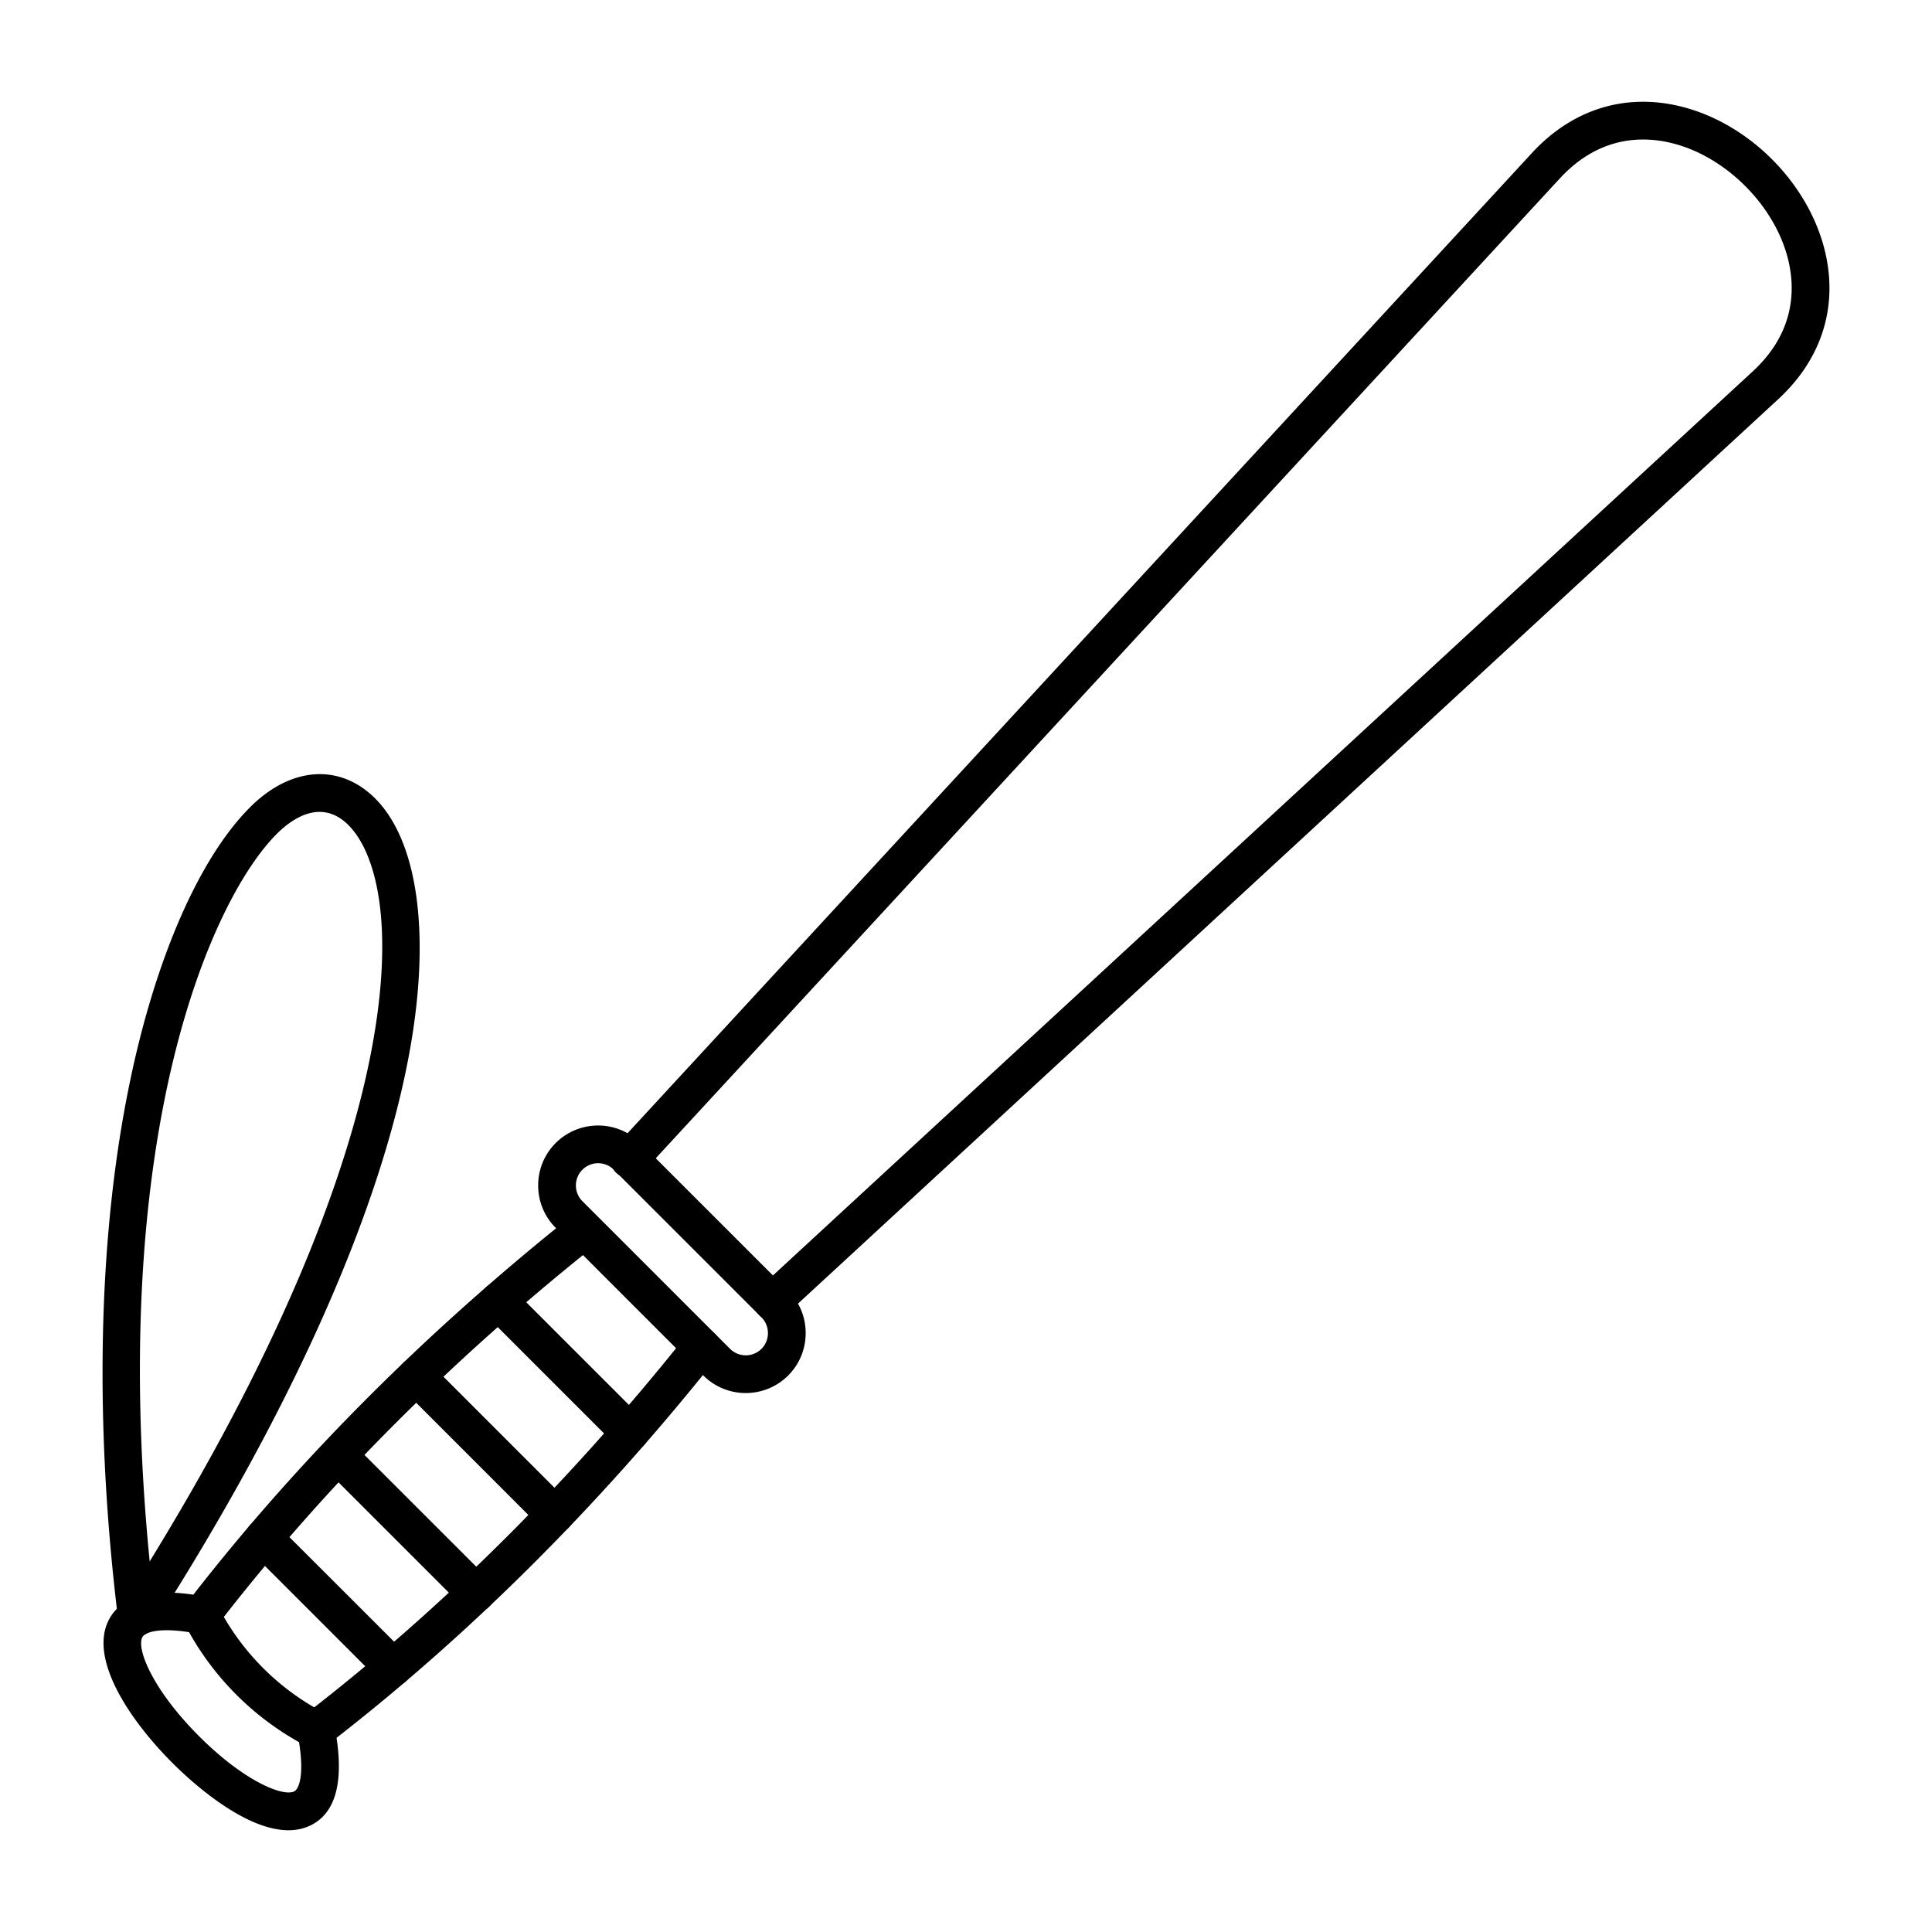
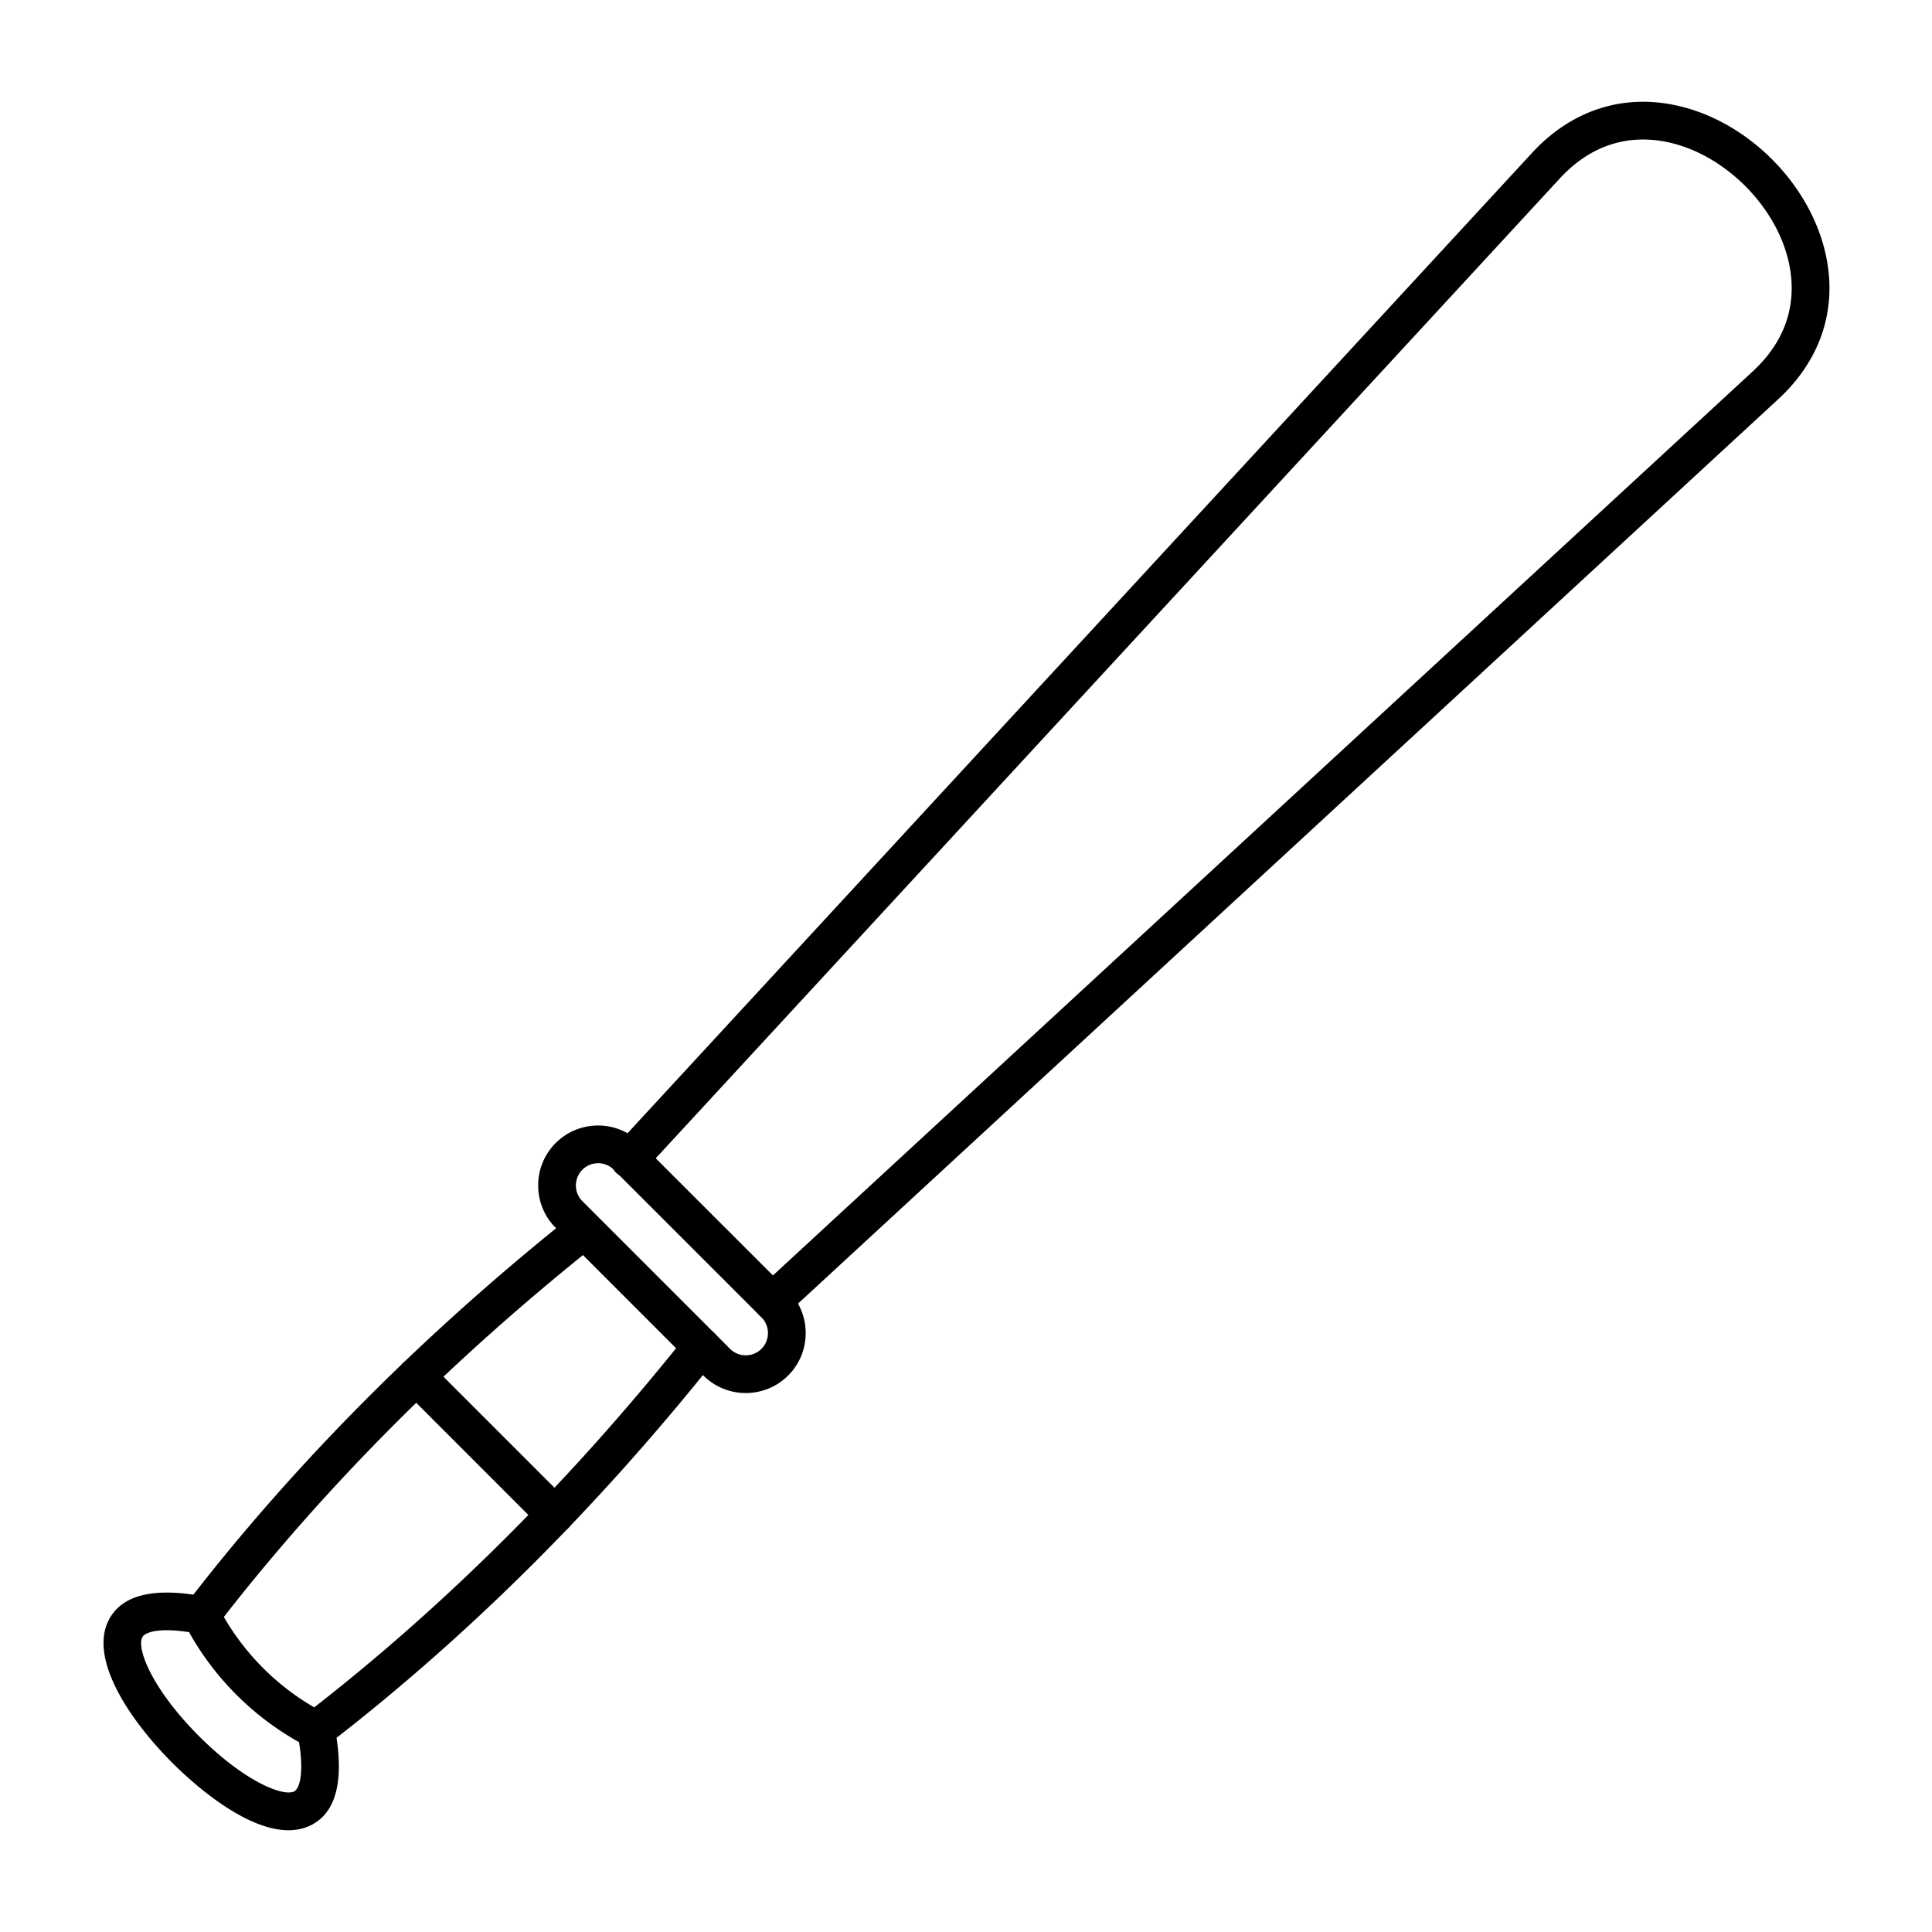
<svg xmlns="http://www.w3.org/2000/svg" data-bbox="0 0 173.397 173.397" width="655.359" viewBox="0 0 173.397 173.397" height="655.359" shape-rendering="geometricPrecision" text-rendering="geometricPrecision" image-rendering="optimizeQuality" fill-rule="evenodd" clip-rule="evenodd" data-type="ugc">
  <g>
    <path d="M28.363 156.948c-.265 0-.53-.06-.78-.19a25.68 25.68 0 0 1-11.017-11.017 1.695 1.695 0 0 1 3.01-1.56 22.291 22.291 0 0 0 9.566 9.57 1.69 1.69 0 0 1 .724 2.283 1.69 1.69 0 0 1-1.503.914z" fill="#000000" />
    <path d="M25.887 164.264c-4 0-8.806-4.438-10.376-6.004-3.972-3.969-7.563-9.443-5.725-12.912 1.09-2.057 3.633-2.804 7.567-2.226 9.493-12.188 20.94-23.646 34.036-34.071a1.695 1.695 0 0 1 2.11 2.65c-13.17 10.483-24.639 22.021-34.086 34.293a1.693 1.693 0 0 1-1.662.63c-3.443-.664-4.748-.117-4.974.31-.553 1.044.92 4.73 5.126 8.927 4.025 4.018 7.528 5.43 8.513 4.91.434-.232.987-1.587.285-5.192a1.69 1.69 0 0 1 .628-1.665c12.274-9.45 23.813-20.918 34.294-34.089a1.695 1.695 0 0 1 2.381-.27 1.69 1.69 0 0 1 .268 2.38c-10.42 13.095-21.88 24.541-34.068 34.036.614 4.067-.123 6.685-2.197 7.789-.663.352-1.376.504-2.12.504z" fill="#000000" />
    <path d="M53.678 104.399a1.99 1.99 0 0 0-1.41.584 2 2 0 0 0 0 2.821l13.253 13.253a1.998 1.998 0 0 0 2.822 0c.374-.375.579-.875.579-1.411s-.205-1.037-.579-1.411L55.09 104.983c-.388-.39-.9-.584-1.41-.584zm13.254 20.626a5.36 5.36 0 0 1-3.806-1.573l-13.25-13.253a5.336 5.336 0 0 1-1.574-3.805 5.35 5.35 0 0 1 1.57-3.806 5.39 5.39 0 0 1 7.613 0l13.254 13.252a5.349 5.349 0 0 1 1.57 3.806c0 1.44-.558 2.792-1.57 3.805a5.375 5.375 0 0 1-3.807 1.574z" fill="#000000" />
    <path d="M69.32 118.512a1.693 1.693 0 0 1-1.146-2.938l89.13-82.238c3.838-3.54 3.834-7.468 3.156-10.14-1.21-4.775-5.556-9.12-10.332-10.331-2.67-.679-6.6-.681-10.14 3.156l-82.239 89.13a1.693 1.693 0 1 1-2.487-2.296l82.236-89.13c3.645-3.95 8.428-5.42 13.462-4.143 6.005 1.522 11.26 6.778 12.785 12.781 1.277 5.037-.194 9.818-4.145 13.462l-89.13 82.238c-.327.3-.737.45-1.15.449z" fill="#000000" />
-     <path d="M56.54 130.272a1.69 1.69 0 0 1-1.2-.496l-11.79-11.79a1.69 1.69 0 0 1 0-2.396 1.69 1.69 0 0 1 2.392 0l11.793 11.792a1.695 1.695 0 0 1-1.196 2.89z" fill="#000000" />
    <path d="M49.801 137.645c-.434 0-.868-.165-1.2-.495l-12.424-12.428a1.69 1.69 0 0 1 0-2.395 1.69 1.69 0 0 1 2.392 0l12.428 12.428a1.69 1.69 0 0 1 0 2.395c-.328.33-.762.495-1.196.495z" fill="#000000" />
-     <path d="M42.72 144.677c-.433 0-.863-.165-1.195-.496l-12.382-12.38a1.694 1.694 0 0 1 2.395-2.394l12.383 12.38c.66.66.659 1.733 0 2.394a1.69 1.69 0 0 1-1.2.496z" fill="#000000" />
-     <path d="M35.281 151.346c-.43 0-.864-.162-1.196-.494l-11.61-11.612a1.69 1.69 0 0 1 0-2.394 1.689 1.689 0 0 1 2.392 0l11.614 11.61c.66.662.659 1.735 0 2.396a1.687 1.687 0 0 1-1.2.494z" fill="#000000" />
-     <path d="M28.684 72.868c-1.563 0-2.974 1.11-3.828 1.959-5.767 5.743-15.226 26.605-11.423 65.31 13.293-21.63 18.168-36.753 19.893-45.806 2.276-11.926.223-18.481-2.455-20.64-.733-.592-1.475-.822-2.187-.823zm-16.4 73.98a1.688 1.688 0 0 1-1.68-1.487c-2.166-17.708-1.813-34.34 1.02-48.096 2.307-11.222 6.261-20.275 10.844-24.838 3.376-3.361 7.408-3.887 10.53-1.372 4.46 3.593 5.825 12.532 3.655 23.91-2.705 14.208-10.64 31.88-22.944 51.103a1.69 1.69 0 0 1-1.426.78z" fill="#000000" />
    <path fill="none" d="M173.397 0v173.397H0V0h173.397z" />
  </g>
</svg>